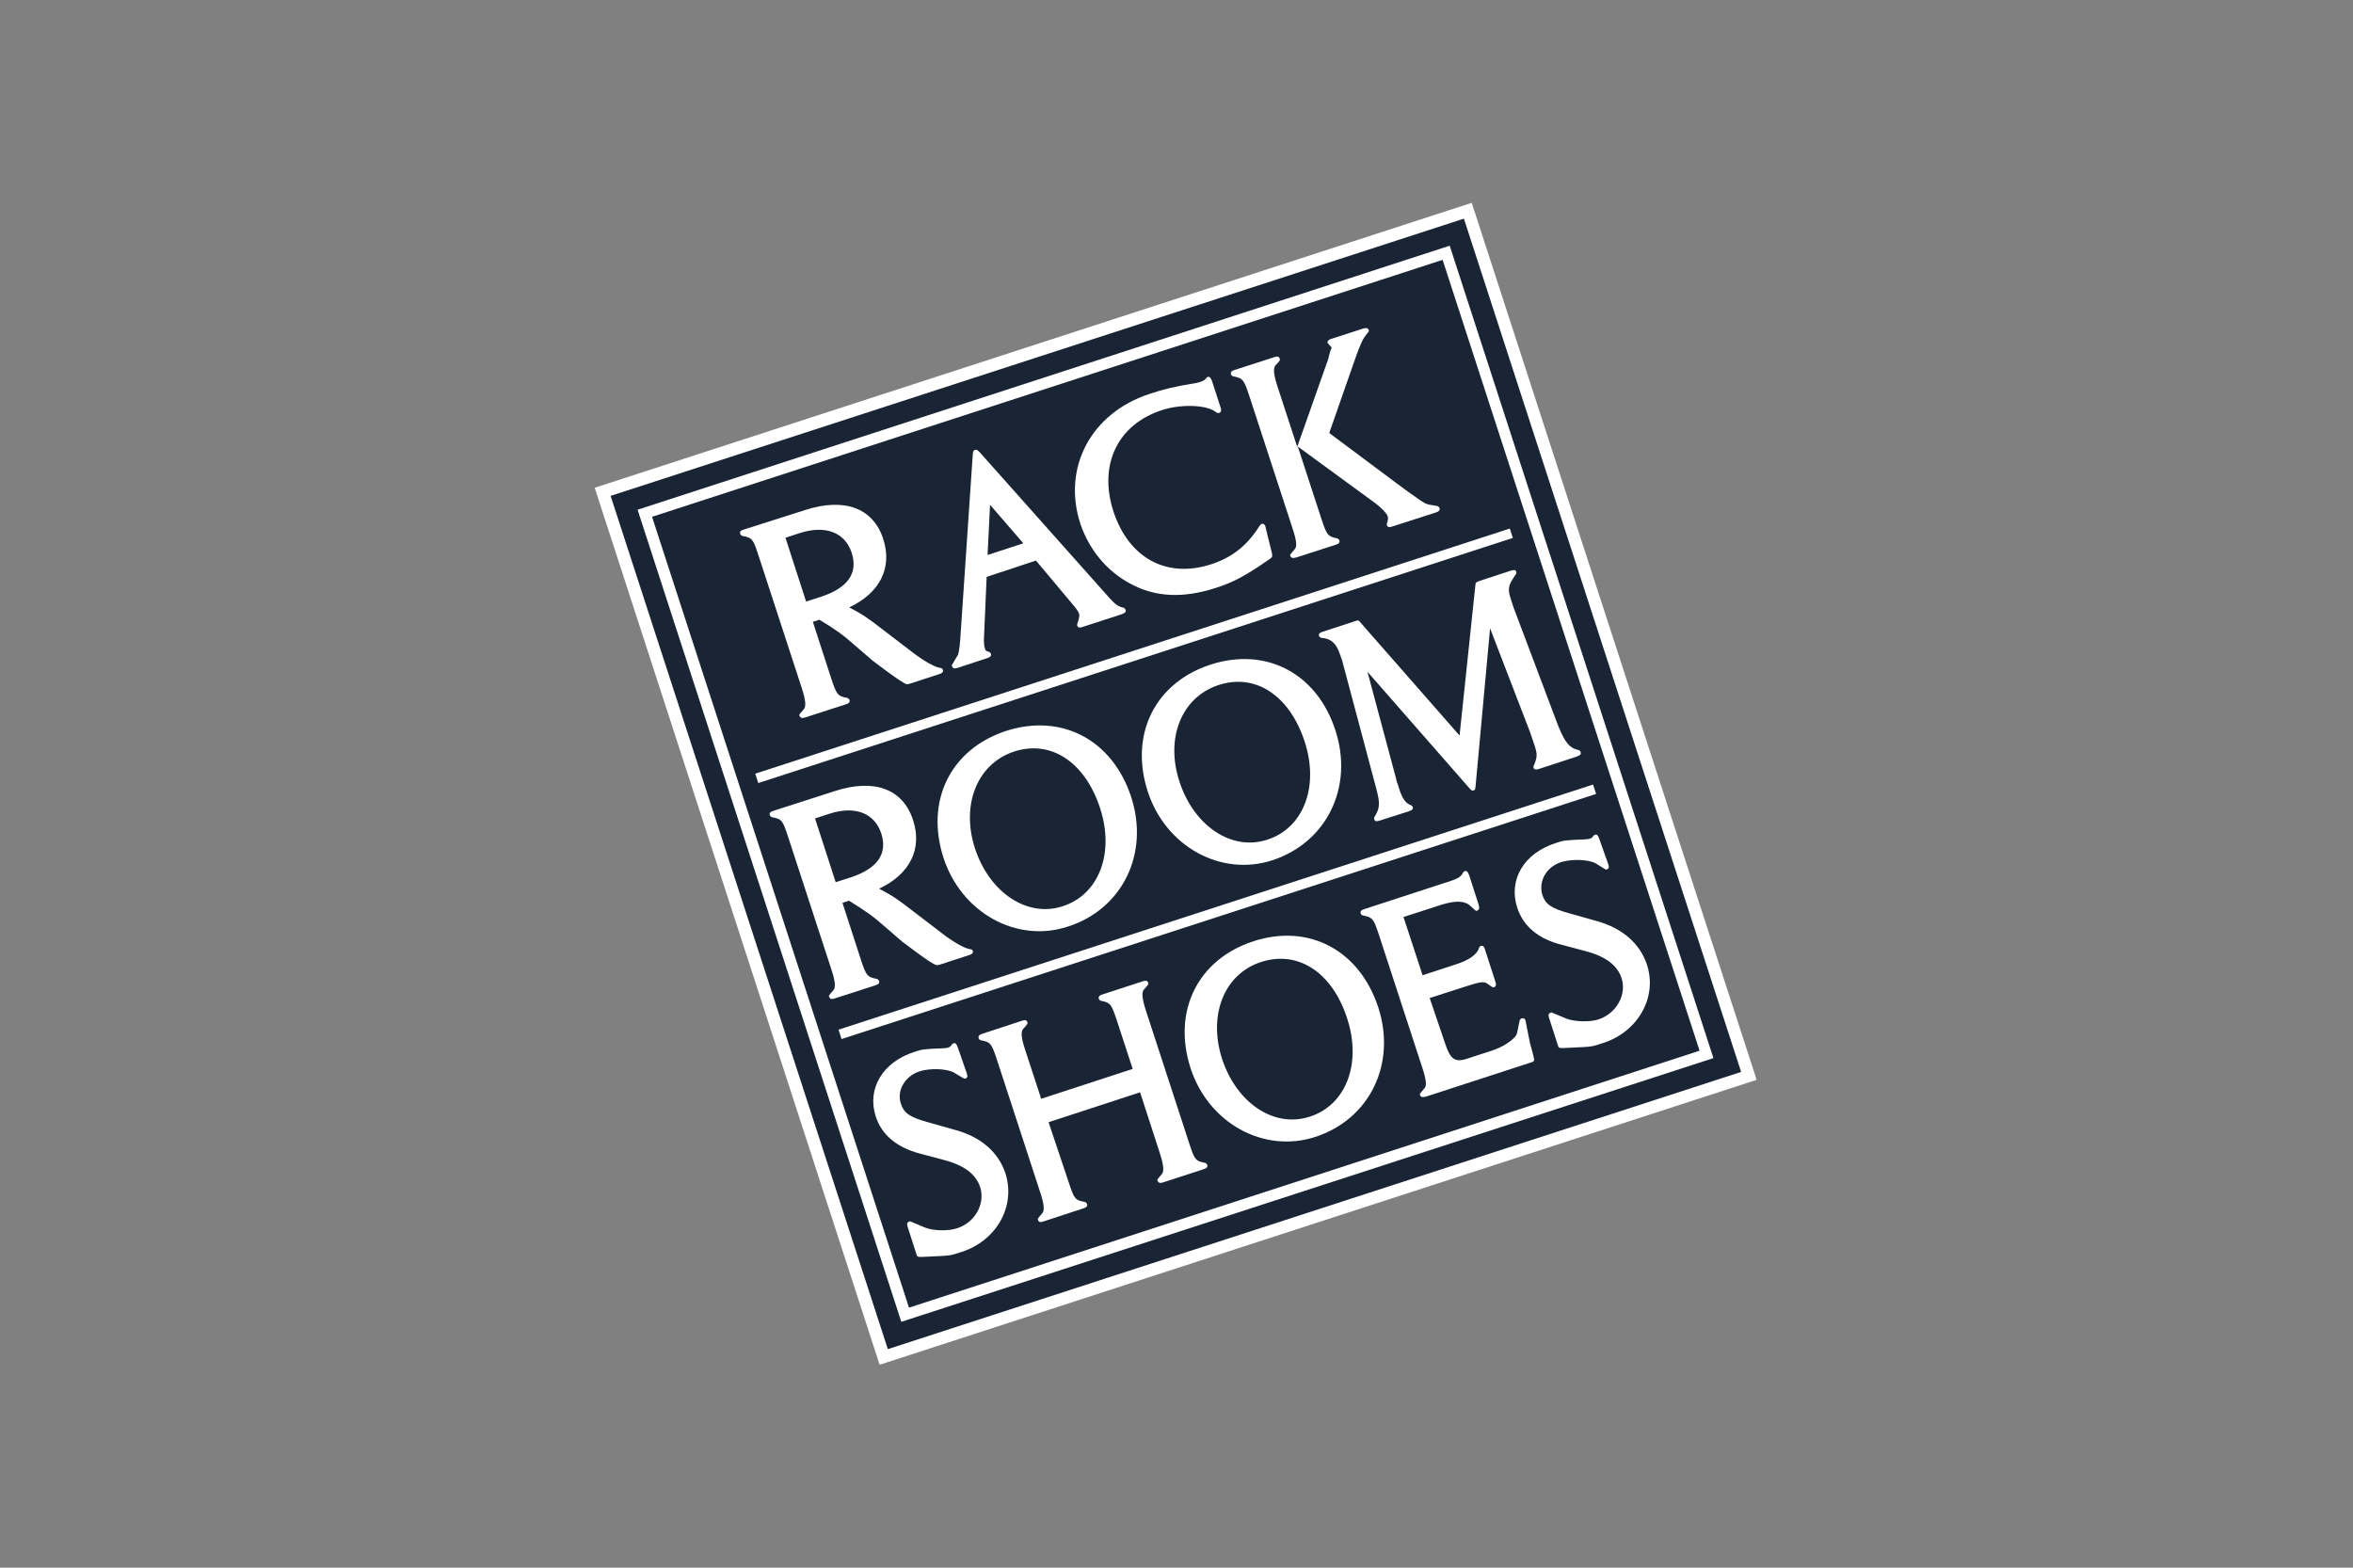
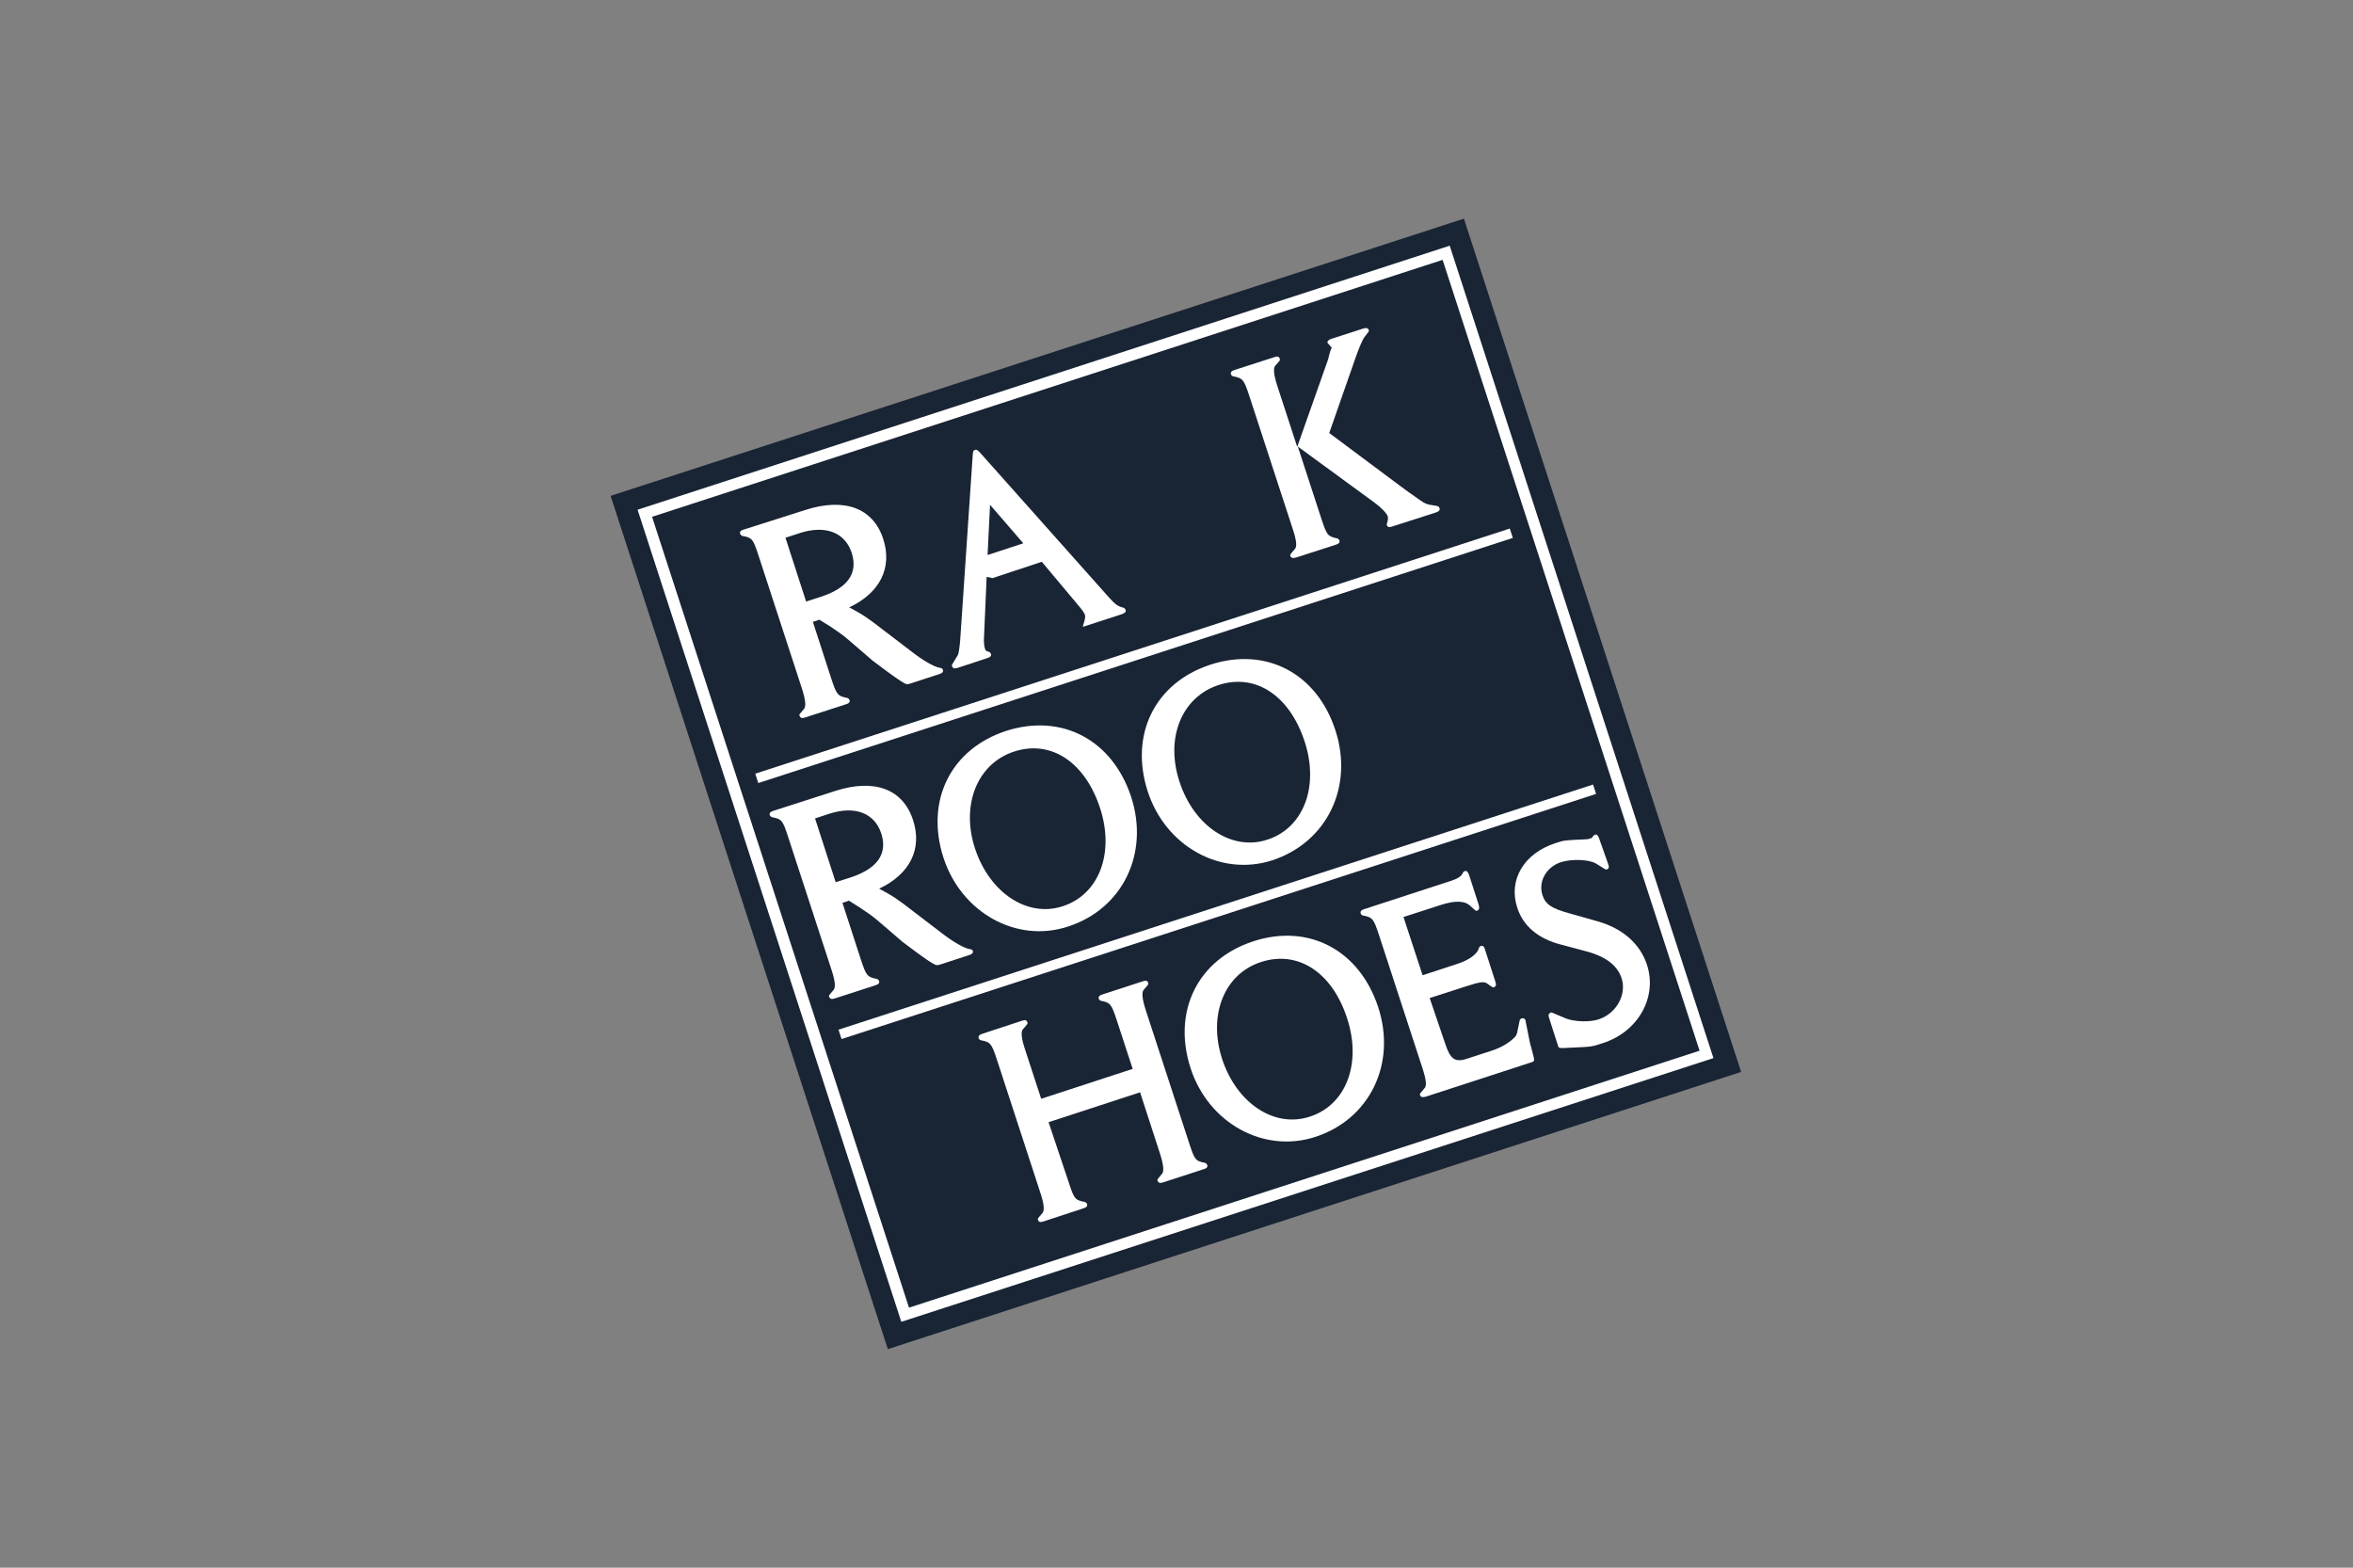
<svg xmlns="http://www.w3.org/2000/svg" xmlns:ns1="http://www.serif.com/" width="100%" height="100%" viewBox="0 0 851 567" version="1.1" xml:space="preserve" style="fill-rule:evenodd;clip-rule:evenodd;stroke-linejoin:round;stroke-miterlimit:2;">
  <rect x="0" y="0" width="851" height="567" fill="#808080" stroke="none" />
  <clipPath id="_clip1">
    <rect id="rrlogo.svg" x="215.103" y="73.37" width="420.188" height="420.188" />
  </clipPath>
  <g clip-path="url(#_clip1)">
    <g>
      <g>
-         <path d="M532.272,73.357l-317.191,103.051l103.051,317.191l317.191,-103.051l-103.051,-317.191Z" style="fill:#fff;" />
        <path d="M529.444,79.08l-308.606,100.262l100.262,308.606l308.606,-100.262l-100.262,-308.606Z" style="fill:#192434;" />
        <path d="M230.591,184.351l95.381,293.72l293.719,-95.381l-95.381,-293.831l-293.719,95.492Zm384.086,195.664l-285.92,92.93l-92.929,-286.031l285.92,-92.93l92.929,286.031Z" style="fill:#fff;fill-rule:nonzero;" />
        <g>
          <path d="M302.238,319.065l5.237,-1.671c9.917,-3.232 13.594,-8.58 11.254,-15.934c-2.451,-7.466 -9.583,-10.14 -18.831,-7.131l-5.126,1.671l7.466,23.065Zm-0.223,-32.982c14.151,-4.568 24.514,-0.78 28.191,10.474c3.454,10.474 -1.114,19.611 -12.257,24.848c5.237,2.786 6.797,3.9 12.257,8.134l10.363,7.912c4.122,3.231 8.134,5.459 10.028,5.794c0.78,0.111 1.114,0.223 1.226,0.668c0.223,0.669 -0.223,1.226 -1.449,1.56l-10.251,3.343c-1.449,0.446 -1.449,0.446 -4.011,-1.114c-2.563,-1.672 -7.466,-5.349 -9.806,-7.131l-6.463,-5.572c-4.122,-3.677 -6.908,-5.571 -12.814,-9.248l-2.34,0.78l6.686,20.614c1.894,5.682 2.228,6.24 5.794,6.908c0.334,0.112 0.669,0.446 0.78,0.78c0.223,0.669 -0.223,1.226 -1.448,1.56l-14.486,4.68c-1.226,0.446 -1.783,0.223 -2.117,-0.446c-0.223,-0.557 -0.223,-0.445 1.56,-2.563c0.78,-0.891 0.669,-3.119 -0.78,-7.465l-15.711,-48.136c-1.894,-5.794 -2.229,-6.24 -5.794,-6.909c-0.335,-0.111 -0.669,-0.445 -0.78,-0.78c-0.223,-0.668 0.223,-1.225 1.448,-1.56l22.174,-7.131Z" style="fill:#fff;fill-rule:nonzero;" />
          <path d="M352.603,306.808c5.237,16.046 18.942,25.183 31.756,20.948c13.148,-4.234 18.831,-19.276 13.483,-35.544c-5.46,-16.603 -17.717,-24.737 -31.088,-20.391c-13.26,4.345 -19.277,19.165 -14.151,34.987m56.493,-18.608c6.685,20.503 -3.12,40.559 -22.843,46.911c-18.608,6.128 -38.553,-5.015 -45.016,-24.848c-6.685,-20.614 2.563,-39.334 22.62,-45.908c20.168,-6.463 38.442,3.231 45.239,23.845" style="fill:#fff;fill-rule:nonzero;" />
          <path d="M426.59,282.74c5.237,16.046 18.942,25.183 31.756,20.948c13.148,-4.234 18.831,-19.276 13.483,-35.545c-5.46,-16.602 -17.717,-24.736 -31.088,-20.391c-13.371,4.346 -19.388,19.166 -14.151,34.988m56.381,-18.608c6.686,20.503 -3.12,40.559 -22.842,47.022c-18.608,6.017 -38.554,-5.014 -45.016,-24.848c-6.686,-20.614 2.563,-39.334 22.619,-45.908c20.168,-6.574 38.554,3.12 45.239,23.734" style="fill:#fff;fill-rule:nonzero;" />
-           <path d="M533.559,211.985c0.111,-1.337 0.111,-1.337 1.56,-1.895l11.254,-3.677c1.337,-0.445 1.894,-0.223 2.006,0.446c0.111,0.334 -0,0.669 -0.335,1.114c-2.674,3.9 -2.897,5.014 -1.448,9.249l0.668,2.117l15.377,40.782c2.897,7.911 4.791,10.474 8.246,11.142c0.334,0.112 0.668,0.335 0.78,0.78c0.223,0.669 -0.112,1.115 -1.337,1.56l-13.594,4.457c-1.226,0.446 -2.006,0.223 -2.118,-0.445c-0.111,-0.223 0,-0.557 0.223,-1.003c1.226,-3.009 1.226,-3.9 -0.111,-7.8l-1.449,-4.234l-14.374,-37.328l-5.237,57.05c-0.111,1.115 -0.223,1.449 -0.668,1.56c-0.557,0.223 -0.892,0 -1.56,-0.78l-36.882,-42.119l10.362,38.665c0.112,0.78 0.335,1.449 0.669,2.229l0.334,1.114c1.226,3.9 2.452,5.571 4.346,6.24c0.223,0.111 0.557,0.334 0.668,0.668c0.223,0.669 -0.111,1.115 -1.448,1.56l-10.474,3.343c-1.337,0.446 -1.783,0.223 -2.006,-0.446c-0.111,-0.334 -0.111,-0.557 0.223,-1.114c1.894,-3.008 1.894,-4.903 0.446,-10.251l-12.257,-46.019l-0.78,-2.229c-1.337,-4.123 -3.343,-5.794 -6.686,-6.017c-0.334,0 -0.78,-0.334 -0.891,-0.668c-0.223,-0.669 0.111,-1.226 1.337,-1.56l11.588,-3.789c1.337,-0.445 1.337,-0.445 2.229,0.669l35.656,40.67l5.683,-54.041Z" style="fill:#fff;fill-rule:nonzero;" />
        </g>
        <g>
          <path d="M291.541,217.556l5.237,-1.671c9.917,-3.232 13.594,-8.58 11.254,-15.934c-2.451,-7.466 -9.583,-10.14 -18.831,-7.132l-5.125,1.672l7.465,23.065Zm-0.334,-33.094c14.151,-4.568 24.514,-0.78 28.191,10.363c3.454,10.474 -1.115,19.611 -12.257,24.848c5.237,2.786 6.797,3.9 12.257,8.134l10.362,7.911c4.123,3.232 8.134,5.46 10.029,5.795c0.78,0.111 1.114,0.222 1.225,0.78c0.223,0.668 -0.223,1.225 -1.448,1.56l-10.251,3.342c-1.449,0.446 -1.449,0.446 -3.9,-1.114c-2.563,-1.671 -7.466,-5.348 -9.806,-7.131l-6.463,-5.572c-4.122,-3.677 -6.908,-5.682 -12.814,-9.248l-2.34,0.78l6.686,20.614c1.894,5.683 2.229,6.24 5.794,6.908c0.334,0.112 0.669,0.446 0.78,0.78c0.223,0.669 -0.223,1.226 -1.448,1.56l-14.486,4.68c-1.225,0.446 -1.783,0.223 -2.117,-0.445c-0.223,-0.669 -0.223,-0.446 1.56,-2.563c0.78,-0.892 0.669,-3.12 -0.78,-7.577l-15.711,-48.136c-1.894,-5.795 -2.229,-6.24 -5.794,-6.909c-0.334,-0.111 -0.669,-0.446 -0.78,-0.78c-0.223,-0.668 0.111,-1.226 1.448,-1.56l22.063,-7.02Z" style="fill:#fff;fill-rule:nonzero;" />
-           <path d="M370.097,196.496l-12.034,-13.928l-0.892,18.163l12.926,-4.235Zm-13.26,12.146l-1.003,22.954c0,0.891 0.111,2.117 0.334,2.785c0.335,1.115 0.223,0.892 1.672,1.449c0.223,0.111 0.445,0.446 0.557,0.668c0.223,0.669 -0.223,1.226 -1.449,1.56l-10.474,3.455c-1.337,0.445 -1.783,0.222 -2.117,-0.446c-0.223,-0.557 -0.446,-0 2.117,-4.234c0.223,-0.557 0.557,-2.452 0.78,-5.126l4.569,-67.413c0.111,-1.003 0.223,-1.448 0.78,-1.56c0.557,-0.223 0.891,0 1.671,0.78l47.022,52.816c2.117,2.34 3.12,3.009 5.014,3.454c0.334,0.112 0.669,0.446 0.78,0.78c0.223,0.669 -0.111,1.115 -1.337,1.56l-14.04,4.569c-1.225,0.446 -1.894,0.334 -2.117,-0.446c-0.111,-0.223 0,-0.557 0.112,-0.891c0.557,-1.56 0.78,-2.786 0.557,-3.454c-0.223,-0.558 -0.78,-1.449 -1.783,-2.675l-13.817,-16.491l-17.828,5.906Z" style="fill:#fff;fill-rule:nonzero;" />
-           <path d="M460.018,200.062c0.222,1.449 0.222,1.449 -1.449,2.563c-8.357,5.794 -12.925,8.134 -18.942,10.028c-11.7,3.789 -21.729,3.343 -30.643,-1.448c-8.691,-4.569 -15.154,-12.48 -18.274,-21.84c-6.574,-20.279 3.9,-40.002 25.071,-46.91c5.015,-1.672 9.026,-2.675 16.046,-3.789c0.891,-0.111 1.894,-0.446 2.34,-0.557c0.891,-0.334 1.448,-0.557 1.894,-1.114c0.334,-0.446 0.557,-0.669 0.78,-0.669c0.446,-0.223 1.114,0.334 1.448,1.337l3.12,9.583c0.446,1.226 0.223,1.783 -0.445,2.117c-0.557,0.112 -0.78,0 -1.56,-0.557c-3.455,-2.451 -12.591,-2.674 -19.277,-0.446c-15.934,5.237 -22.842,19.723 -17.494,36.437c5.571,17.159 19.388,24.513 35.434,19.276c7.577,-2.451 13.148,-6.908 17.494,-13.928c0.334,-0.334 0.557,-0.668 0.779,-0.668c0.558,-0.223 1.226,0.334 1.338,1.002l0.111,0.557l2.229,9.026Z" style="fill:#fff;fill-rule:nonzero;" />
+           <path d="M370.097,196.496l-12.034,-13.928l-0.892,18.163l12.926,-4.235Zm-13.26,12.146l-1.003,22.954c0,0.891 0.111,2.117 0.334,2.785c0.335,1.115 0.223,0.892 1.672,1.449c0.223,0.111 0.445,0.446 0.557,0.668c0.223,0.669 -0.223,1.226 -1.449,1.56l-10.474,3.455c-1.337,0.445 -1.783,0.222 -2.117,-0.446c-0.223,-0.557 -0.446,-0 2.117,-4.234c0.223,-0.557 0.557,-2.452 0.78,-5.126l4.569,-67.413c0.111,-1.003 0.223,-1.448 0.78,-1.56c0.557,-0.223 0.891,0 1.671,0.78l47.022,52.816c2.117,2.34 3.12,3.009 5.014,3.454c0.334,0.112 0.669,0.446 0.78,0.78c0.223,0.669 -0.111,1.115 -1.337,1.56l-14.04,4.569c-0.111,-0.223 0,-0.557 0.112,-0.891c0.557,-1.56 0.78,-2.786 0.557,-3.454c-0.223,-0.558 -0.78,-1.449 -1.783,-2.675l-13.817,-16.491l-17.828,5.906Z" style="fill:#fff;fill-rule:nonzero;" />
          <path d="M480.409,129.752l0.222,-1.003c0.669,-2.34 0.446,-1.671 0.669,-2.228c0.223,-0.557 0.334,-0.78 0.334,-0.78l-1.448,-1.672c-0.335,-0.445 0.223,-1.225 1.448,-1.56l11.366,-3.677c1.225,-0.334 1.671,-0.223 2.005,0.446c0.223,0.557 0.223,0.334 -1.56,2.674c-0.668,0.892 -1.894,3.789 -3.008,6.909l-9.694,27.745l23.734,17.717c5.237,3.899 3.454,2.562 5.46,4.011c6.685,4.68 5.014,3.788 9.916,4.68c0.335,0.111 0.669,0.446 0.78,0.78c0.223,0.668 -0.222,1.225 -1.337,1.56l-15.599,5.014c-1.226,0.446 -1.895,0.334 -2.117,-0.446c-0.112,-0.223 -0,-0.445 0.111,-0.891c0.334,-0.892 0.334,-1.783 0.223,-2.229c-0.446,-1.225 -2.229,-3.12 -4.792,-5.014l-27.745,-20.279l8.58,26.296c1.894,5.683 2.229,6.24 5.683,6.909c0.334,0.111 0.668,0.445 0.78,0.78c0.223,0.668 -0.223,1.225 -1.449,1.56l-14.151,4.568c-1.225,0.334 -1.783,0.223 -2.117,-0.446c-0.223,-0.557 -0.223,-0.445 1.56,-2.563c0.892,-0.891 0.669,-3.119 -0.78,-7.465l-15.711,-48.136c-1.894,-5.683 -2.229,-6.24 -5.794,-6.909c-0.334,-0.111 -0.669,-0.334 -0.78,-0.78c-0.223,-0.668 0.223,-1.225 1.448,-1.56l14.152,-4.568c1.225,-0.446 1.782,-0.223 2.005,0.446c0.223,0.668 0.223,0.668 -1.56,2.562c-0.78,1.003 -0.668,3.12 0.78,7.577l7.132,21.84l11.254,-31.868Z" style="fill:#fff;fill-rule:nonzero;" />
        </g>
        <g>
-           <path d="M349.594,388.038c0.446,1.114 0.334,1.783 -0.334,2.006c-0.557,0.111 -0,0.445 -4.234,-2.117c-2.675,-1.449 -8.58,-1.672 -12.48,-0.446c-5.349,1.783 -8.357,7.02 -6.686,11.811c1.115,3.343 3.232,4.791 9.694,6.574l10.252,2.897c9.025,2.563 15.265,7.912 17.828,15.6c3.788,11.811 -3.12,24.291 -15.823,28.414c-4.122,1.337 -3.677,1.337 -11.254,1.671c-5.237,0.223 -4.68,0.446 -5.237,-1.226l-3.008,-9.359c-0.446,-1.226 -0.223,-1.783 0.445,-2.006c0.558,-0.223 -0.668,-0.557 5.795,2.117c3.008,1.226 8.468,1.337 11.699,0.223c6.463,-2.117 10.14,-8.914 8.246,-14.82c-1.56,-4.791 -5.906,-8.022 -13.371,-9.917l-8.357,-2.228c-8.469,-2.229 -13.929,-6.797 -16.046,-13.483c-3.231,-9.917 2.452,-19.611 13.929,-23.288c3.008,-1.003 3.008,-1.003 10.474,-1.337c0.78,-0 1.56,-0.111 2.005,-0.334c0.558,-0.223 0.558,-0.223 1.115,-1.003c0.223,-0.112 0.334,-0.334 0.557,-0.446c0.668,-0.223 1.114,0.112 1.56,1.337l3.231,9.36Z" style="fill:#fff;fill-rule:nonzero;" />
          <path d="M386.588,427.817c1.894,5.794 2.228,6.24 5.794,6.909c0.334,0.111 0.668,0.445 0.78,0.78c0.223,0.668 -0.223,1.225 -1.449,1.56l-14.262,4.68c-1.226,0.445 -1.783,0.222 -2.006,-0.446c-0.223,-0.557 -0.223,-0.446 1.56,-2.563c0.78,-0.891 0.669,-3.12 -0.78,-7.466l-15.711,-48.136c-1.894,-5.682 -2.229,-6.24 -5.794,-6.908c-0.335,-0.112 -0.669,-0.334 -0.78,-0.78c-0.223,-0.669 0.223,-1.226 1.337,-1.56l14.262,-4.68c1.226,-0.446 1.783,-0.223 2.006,0.446c0.223,0.557 0.223,0.557 -1.56,2.563c-0.78,0.891 -0.668,3.12 0.78,7.465l5.794,17.717l33.094,-10.808l-5.794,-17.717c-1.895,-5.683 -2.229,-6.24 -5.683,-6.909c-0.334,-0.111 -0.669,-0.334 -0.78,-0.78c-0.223,-0.668 0.223,-1.225 1.449,-1.56l14.374,-4.679c1.225,-0.446 1.782,-0.223 2.005,0.445c0.223,0.557 0.223,0.557 -1.56,2.563c-0.78,0.891 -0.668,3.12 0.78,7.577l15.711,48.136c1.895,5.794 2.229,6.24 5.683,6.909c0.334,0.111 0.669,0.445 0.78,0.78c0.223,0.78 -0.223,1.225 -1.449,1.56l-14.373,4.679c-1.226,0.446 -1.783,0.223 -2.118,-0.445c-0.222,-0.557 -0.222,-0.446 1.56,-2.563c0.78,-0.892 0.669,-3.12 -0.78,-7.577l-7.131,-21.951l-33.093,10.808l7.354,21.951Z" style="fill:#fff;fill-rule:nonzero;" />
          <path d="M441.967,382.912c5.237,16.046 18.831,25.183 31.756,20.949c13.148,-4.235 18.831,-19.277 13.483,-35.545c-5.349,-16.603 -17.717,-24.737 -31.088,-20.391c-13.26,4.234 -19.277,19.054 -14.151,34.987m56.493,-18.608c6.685,20.503 -3.12,40.559 -22.843,46.911c-18.608,6.017 -38.553,-5.014 -45.016,-24.848c-6.686,-20.614 2.563,-39.334 22.62,-45.908c20.056,-6.574 38.442,3.12 45.239,23.845" style="fill:#fff;fill-rule:nonzero;" />
          <path d="M522.751,377.675c1.782,5.349 3.454,6.686 7.799,5.237l9.249,-3.008c3.231,-1.114 6.128,-2.786 8.022,-4.791c0.446,-0.446 0.78,-1.115 0.892,-1.672l0.891,-4.345c0.112,-0.335 0.335,-0.669 0.78,-0.78c0.557,-0.223 1.226,0.111 1.337,0.78c2.117,10.697 1.449,7.465 2.117,9.917c1.338,5.237 1.449,4.679 -0.445,5.348l-37.662,12.257c-1.226,0.334 -1.783,0.223 -2.117,-0.446c-0.223,-0.557 -0.223,-0.445 1.56,-2.563c0.891,-0.78 0.668,-3.12 -0.78,-7.465l-15.712,-48.136c-1.894,-5.683 -2.228,-6.24 -5.794,-6.909c-0.334,-0.111 -0.668,-0.334 -0.78,-0.78c-0.223,-0.668 0.223,-1.225 1.449,-1.56l31.422,-10.251c2.34,-0.78 3.566,-1.56 4.123,-2.897c0.111,-0.223 0.334,-0.446 0.668,-0.557c0.669,-0.223 1.115,0.223 1.56,1.448l3.455,10.697c0.334,1.226 0.222,1.783 -0.446,2.117c-0.669,0.223 -0.446,0.223 -2.563,-1.671c-2.006,-1.894 -5.348,-2.006 -10.363,-0.446l-13.816,4.457l6.908,21.06l12.257,-4.011c4.568,-1.449 7.465,-3.566 8.134,-5.795c-0,-0.334 0.334,-0.668 0.669,-0.78c0.668,-0.222 1.225,0.112 1.56,1.449l3.677,11.366c0.445,1.337 0.222,1.782 -0.446,2.117c-0.446,0.111 -0.446,0.111 -2.34,-1.226c-1.226,-1.003 -2.674,-0.78 -8.468,1.114l-12.48,4.012l5.683,16.713Z" style="fill:#fff;fill-rule:nonzero;" />
          <path d="M581.584,312.38c0.445,1.114 0.334,1.782 -0.335,2.005c-0.557,0.223 0,0.446 -4.122,-2.117c-2.675,-1.448 -8.58,-1.671 -12.592,-0.445c-5.348,1.782 -8.245,7.019 -6.685,11.922c1.114,3.343 3.231,4.791 9.694,6.574l10.251,2.897c9.026,2.563 15.265,8.023 17.828,15.6c3.9,11.811 -3.12,24.291 -15.822,28.414c-4.123,1.337 -3.677,1.337 -11.254,1.671c-5.237,0.223 -4.68,0.446 -5.237,-1.226l-3.009,-9.359c-0.446,-1.226 -0.223,-1.783 0.446,-2.006c0.557,-0.223 -0.669,-0.557 5.794,2.117c3.009,1.114 8.468,1.337 11.7,0.223c6.351,-2.117 10.14,-8.914 8.245,-14.82c-1.56,-4.791 -5.905,-8.022 -13.371,-9.917l-8.357,-2.228c-8.468,-2.117 -13.928,-6.797 -16.045,-13.483c-3.232,-10.028 2.451,-19.611 13.928,-23.288c3.009,-1.003 3.009,-1.003 10.474,-1.337c0.78,0 1.56,-0.111 2.006,-0.334c0.557,-0.112 0.557,-0.112 1.114,-0.892c0.112,-0.111 0.334,-0.334 0.557,-0.445c0.669,-0.223 1.115,0.111 1.56,1.337l3.232,9.137Z" style="fill:#fff;fill-rule:nonzero;" />
        </g>
        <path d="M546.039,191.161l-272.892,88.659l1.102,3.391l272.892,-88.659l-1.102,-3.391Z" style="fill:#fff;" />
        <path d="M576.153,283.746l-272.892,88.659l1.101,3.391l272.893,-88.659l-1.102,-3.391Z" style="fill:#fff;" />
      </g>
    </g>
  </g>
  <g id="rrlogo.svg1" ns1:id="rrlogo.svg" />
</svg>